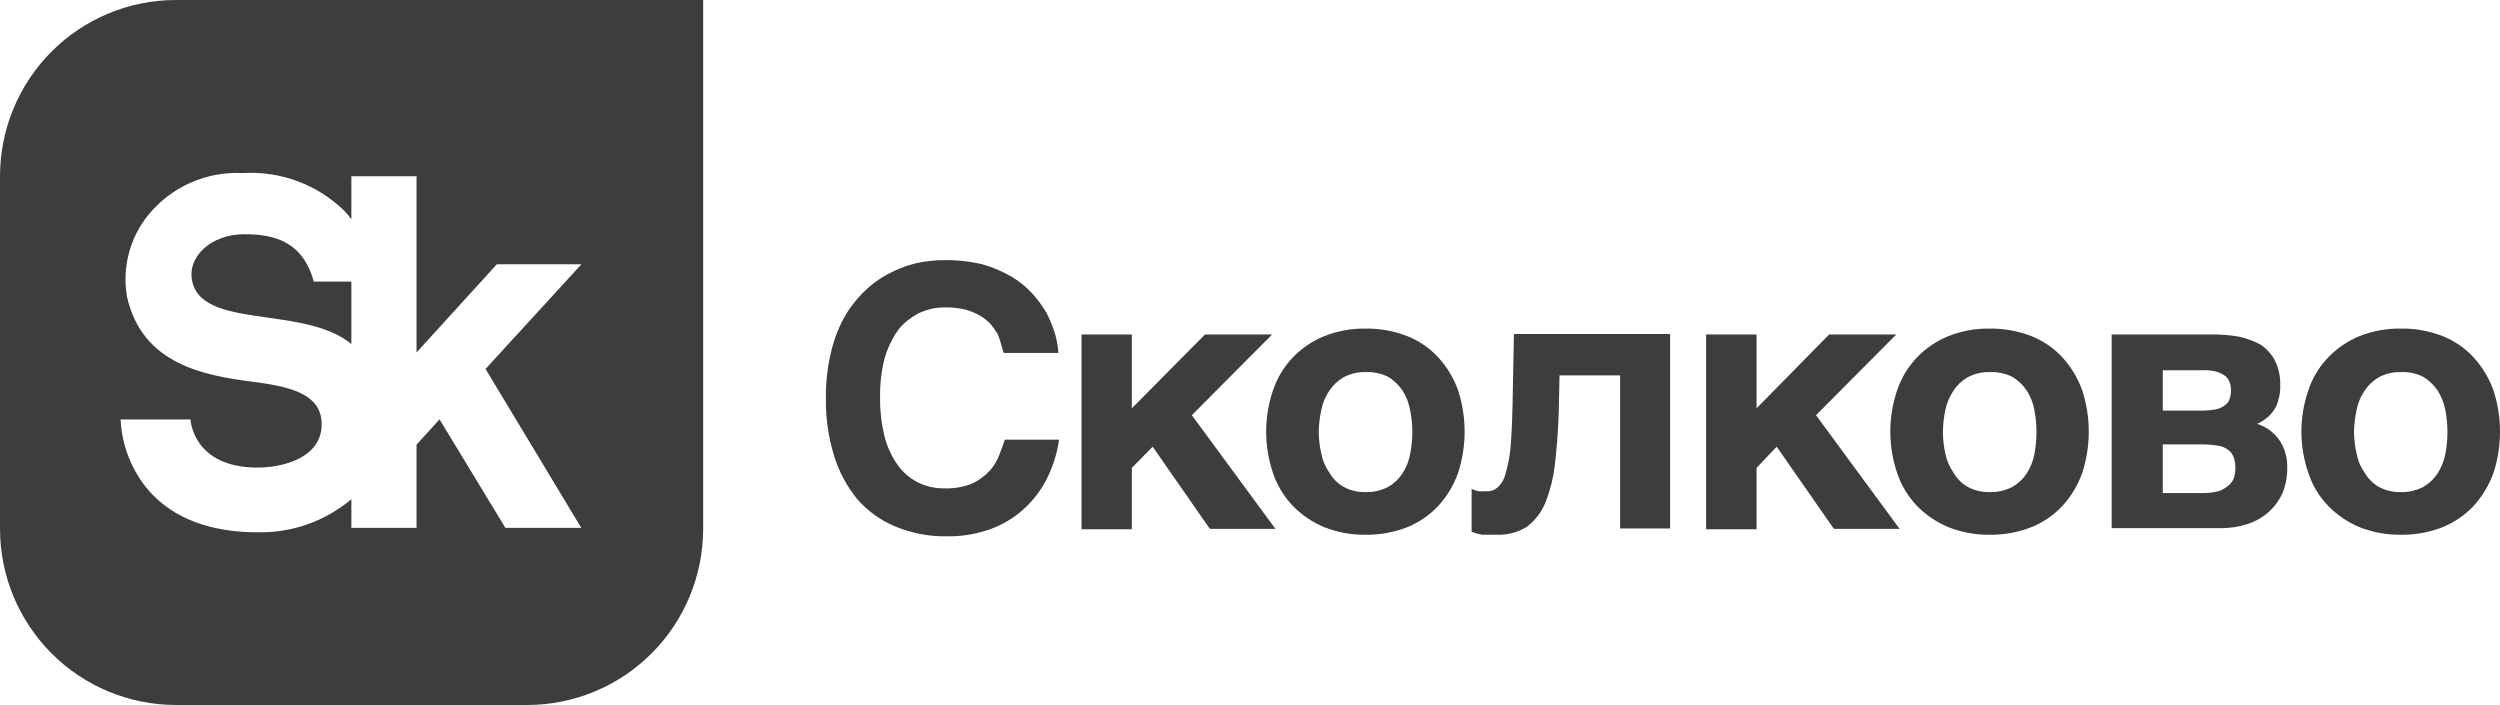
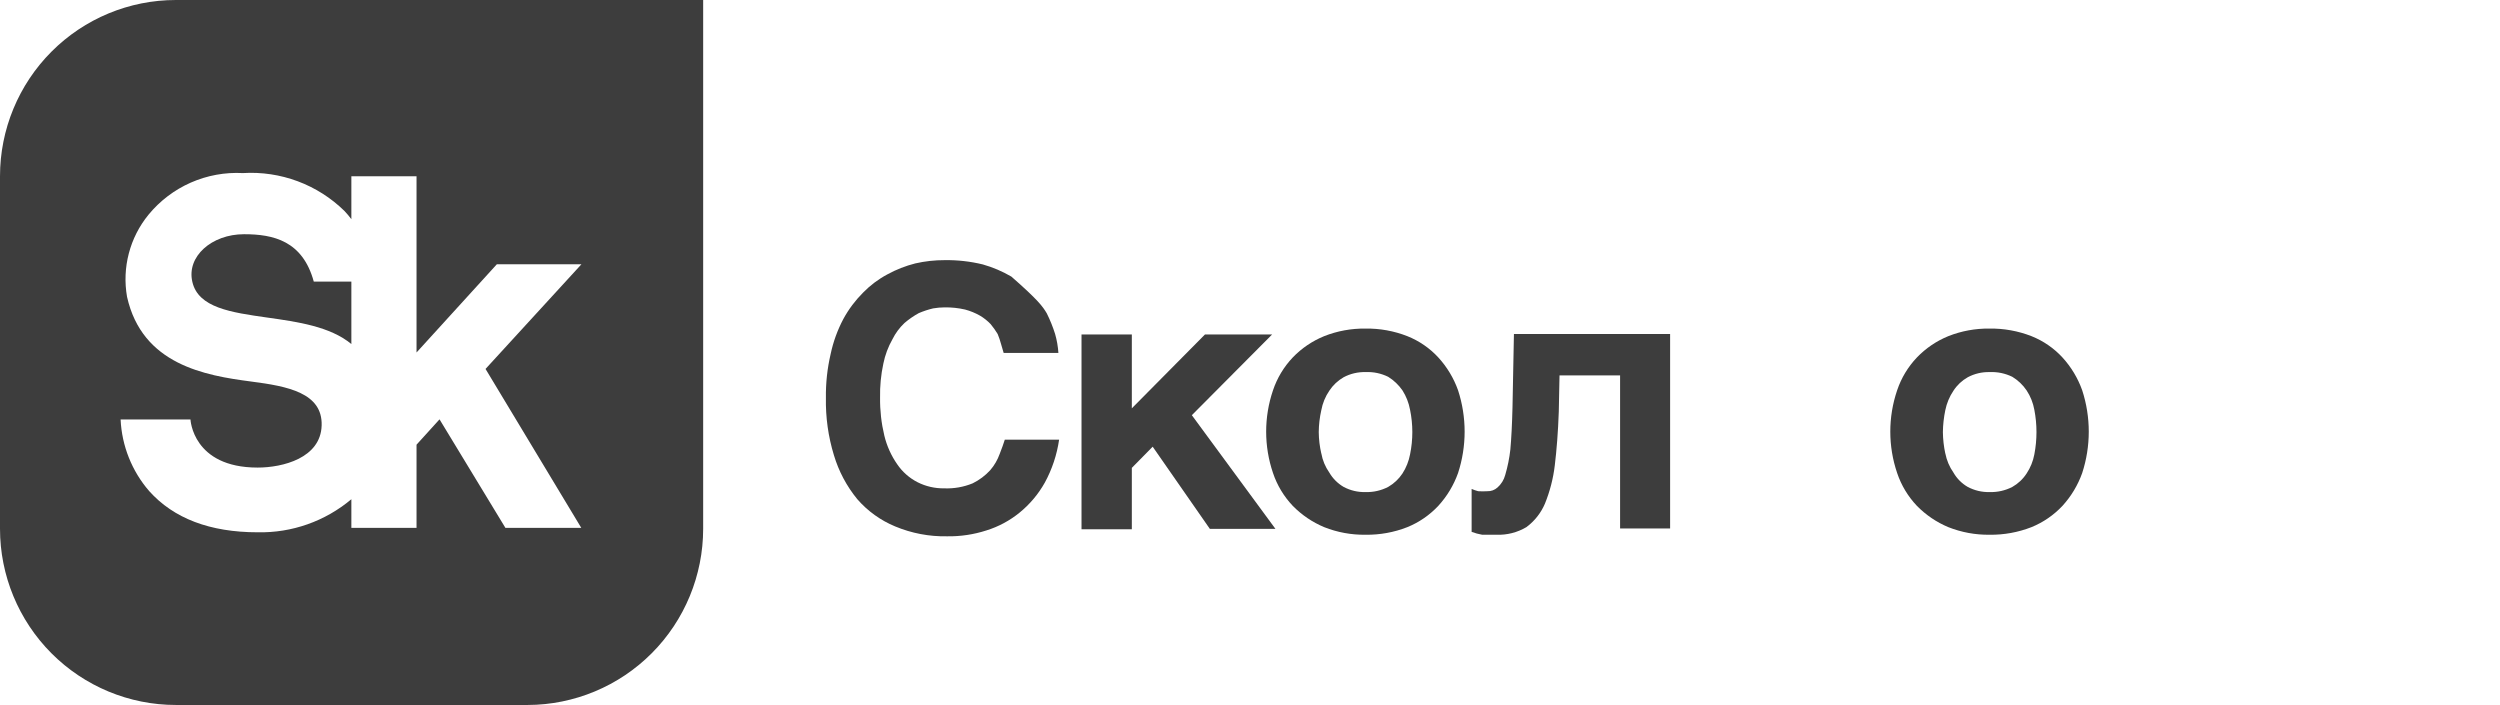
<svg xmlns="http://www.w3.org/2000/svg" viewBox="0 0 120.146 33.88" fill="none">
  <path d="M11.729 11.256C10.17 11.256 8.962 12.33 9.243 13.541C9.524 14.791 11.105 15.015 12.848 15.262C14.301 15.467 15.866 15.689 16.886 16.534V13.534H15.08C14.545 11.573 13.137 11.256 11.729 11.256Z" fill="#3D3D3D" />
  <path fill-rule="evenodd" clip-rule="evenodd" d="M2.476 2.481C4.061 0.892 6.211 0 8.453 0H33.793V25.41C33.793 27.652 32.905 29.804 31.324 31.391C29.743 32.979 27.598 33.874 25.36 33.88H8.453C6.211 33.88 4.061 32.987 2.476 31.399C0.891 29.81 0 27.656 0 25.41V8.47C0 6.224 0.891 4.069 2.476 2.481ZM23.877 12.701H27.942L23.334 17.731L27.935 25.368H24.289L21.123 20.153L20.018 21.371V25.368H16.886V23.992C15.626 25.051 14.026 25.616 12.381 25.581C10.095 25.581 8.344 24.914 7.169 23.6C6.338 22.64 5.855 21.428 5.796 20.16H9.154C9.154 20.16 9.257 22.471 12.381 22.471C13.583 22.471 15.41 22.017 15.458 20.449C15.506 18.88 13.824 18.563 12.072 18.336C9.854 18.047 6.833 17.524 6.105 14.263C5.984 13.57 6.013 12.86 6.191 12.179C6.368 11.499 6.691 10.865 7.135 10.321C7.682 9.654 8.378 9.125 9.166 8.777C9.955 8.429 10.814 8.272 11.674 8.318C12.57 8.263 13.467 8.397 14.308 8.711C15.15 9.025 15.915 9.512 16.557 10.142C16.674 10.266 16.784 10.397 16.886 10.534V8.47H20.018V16.94L23.877 12.701Z" fill="#3D3D3D" />
-   <path d="M47.946 16.052C47.846 15.886 47.733 15.727 47.609 15.577C47.459 15.42 47.288 15.283 47.101 15.172C46.875 15.043 46.632 14.943 46.38 14.876C46.058 14.802 45.729 14.767 45.398 14.772C45.212 14.773 45.026 14.789 44.842 14.821C44.607 14.877 44.378 14.953 44.155 15.048C43.911 15.182 43.681 15.341 43.469 15.522C43.232 15.745 43.037 16.009 42.892 16.3C42.684 16.666 42.535 17.063 42.452 17.476C42.337 18.012 42.284 18.559 42.295 19.107C42.287 19.723 42.356 20.338 42.5 20.937C42.619 21.431 42.829 21.897 43.119 22.313C43.367 22.677 43.702 22.973 44.094 23.174C44.489 23.374 44.928 23.475 45.371 23.469C45.841 23.489 46.309 23.407 46.744 23.229C47.063 23.072 47.349 22.858 47.589 22.596C47.787 22.367 47.94 22.103 48.042 21.818C48.145 21.557 48.234 21.309 48.289 21.13H50.899C50.794 21.854 50.562 22.553 50.212 23.194C49.903 23.745 49.493 24.233 49.004 24.632C48.53 25.019 47.987 25.311 47.404 25.492C46.794 25.689 46.156 25.784 45.515 25.774C44.661 25.791 43.812 25.629 43.022 25.3C42.32 25.01 41.694 24.56 41.196 23.985C40.687 23.363 40.306 22.645 40.076 21.873C39.804 20.982 39.674 20.053 39.692 19.121C39.682 18.412 39.758 17.705 39.919 17.015C40.043 16.428 40.249 15.861 40.53 15.33C40.783 14.864 41.103 14.438 41.477 14.064C41.821 13.711 42.217 13.414 42.652 13.183C43.072 12.953 43.52 12.778 43.984 12.66C44.45 12.553 44.927 12.5 45.405 12.502C46.02 12.493 46.634 12.563 47.232 12.708C47.712 12.844 48.174 13.041 48.605 13.293C48.985 13.514 49.328 13.792 49.622 14.119C49.881 14.41 50.111 14.725 50.308 15.061C50.467 15.381 50.6 15.712 50.707 16.052C50.792 16.348 50.845 16.653 50.865 16.96H48.234L48.111 16.541C48.067 16.374 48.012 16.211 47.946 16.052Z" fill="#3D3D3D" />
+   <path d="M47.946 16.052C47.846 15.886 47.733 15.727 47.609 15.577C47.459 15.42 47.288 15.283 47.101 15.172C46.875 15.043 46.632 14.943 46.38 14.876C46.058 14.802 45.729 14.767 45.398 14.772C45.212 14.773 45.026 14.789 44.842 14.821C44.607 14.877 44.378 14.953 44.155 15.048C43.911 15.182 43.681 15.341 43.469 15.522C43.232 15.745 43.037 16.009 42.892 16.3C42.684 16.666 42.535 17.063 42.452 17.476C42.337 18.012 42.284 18.559 42.295 19.107C42.287 19.723 42.356 20.338 42.5 20.937C42.619 21.431 42.829 21.897 43.119 22.313C43.367 22.677 43.702 22.973 44.094 23.174C44.489 23.374 44.928 23.475 45.371 23.469C45.841 23.489 46.309 23.407 46.744 23.229C47.063 23.072 47.349 22.858 47.589 22.596C47.787 22.367 47.94 22.103 48.042 21.818C48.145 21.557 48.234 21.309 48.289 21.13H50.899C50.794 21.854 50.562 22.553 50.212 23.194C49.903 23.745 49.493 24.233 49.004 24.632C48.53 25.019 47.987 25.311 47.404 25.492C46.794 25.689 46.156 25.784 45.515 25.774C44.661 25.791 43.812 25.629 43.022 25.3C42.32 25.01 41.694 24.56 41.196 23.985C40.687 23.363 40.306 22.645 40.076 21.873C39.804 20.982 39.674 20.053 39.692 19.121C39.682 18.412 39.758 17.705 39.919 17.015C40.043 16.428 40.249 15.861 40.53 15.33C40.783 14.864 41.103 14.438 41.477 14.064C41.821 13.711 42.217 13.414 42.652 13.183C43.072 12.953 43.52 12.778 43.984 12.66C44.45 12.553 44.927 12.5 45.405 12.502C46.02 12.493 46.634 12.563 47.232 12.708C47.712 12.844 48.174 13.041 48.605 13.293C49.881 14.41 50.111 14.725 50.308 15.061C50.467 15.381 50.6 15.712 50.707 16.052C50.792 16.348 50.845 16.653 50.865 16.96H48.234L48.111 16.541C48.067 16.374 48.012 16.211 47.946 16.052Z" fill="#3D3D3D" />
  <path d="M57.91 16.073H61.137L57.278 19.953L61.295 25.416H58.143L55.396 21.467L54.394 22.485V25.437H51.976V16.073H54.394V19.623L57.91 16.073Z" fill="#3D3D3D" />
  <path d="M61.179 18.756C61.376 18.168 61.7 17.63 62.127 17.18C62.553 16.736 63.068 16.387 63.638 16.155C64.269 15.905 64.943 15.782 65.622 15.791C66.31 15.78 66.994 15.904 67.634 16.155C68.201 16.381 68.711 16.731 69.124 17.18C69.542 17.637 69.864 18.173 70.072 18.756C70.493 20.048 70.493 21.441 70.072 22.733C69.864 23.316 69.542 23.852 69.124 24.309C68.707 24.754 68.199 25.104 67.634 25.334C66.994 25.585 66.31 25.709 65.622 25.699C64.943 25.708 64.269 25.584 63.638 25.334C63.071 25.097 62.557 24.748 62.127 24.309C61.7 23.859 61.376 23.321 61.179 22.733C60.74 21.444 60.74 20.045 61.179 18.756ZM63.5 21.784C63.558 22.118 63.69 22.435 63.885 22.712C64.051 22.997 64.288 23.234 64.572 23.4C64.897 23.573 65.261 23.659 65.629 23.648C66.006 23.659 66.379 23.574 66.714 23.4C66.99 23.241 67.225 23.02 67.401 22.754C67.58 22.475 67.703 22.164 67.765 21.839C67.911 21.131 67.911 20.4 67.765 19.692C67.704 19.362 67.581 19.046 67.401 18.763C67.219 18.5 66.986 18.277 66.714 18.109C66.377 17.943 66.004 17.865 65.629 17.882C65.261 17.872 64.897 17.957 64.572 18.13C64.296 18.289 64.061 18.511 63.885 18.777C63.693 19.058 63.562 19.377 63.5 19.712C63.422 20.058 63.38 20.411 63.377 20.765C63.38 21.113 63.422 21.459 63.5 21.797V21.784Z" fill="#3D3D3D" />
  <path d="M74.948 18.041L74.913 19.781C74.879 20.765 74.81 21.625 74.721 22.362C74.646 22.995 74.486 23.615 74.247 24.205C74.055 24.654 73.747 25.044 73.355 25.334C72.921 25.591 72.423 25.718 71.919 25.699C71.638 25.699 71.411 25.699 71.233 25.699C71.059 25.669 70.889 25.623 70.724 25.561V23.497C70.826 23.542 70.932 23.579 71.04 23.607C71.187 23.616 71.334 23.616 71.48 23.607C71.66 23.614 71.834 23.549 71.967 23.428C72.147 23.269 72.276 23.061 72.338 22.829C72.456 22.429 72.539 22.019 72.585 21.605C72.633 21.075 72.668 20.407 72.688 19.582L72.757 16.052H80.263V25.396H77.859V18.041H74.948Z" fill="#3D3D3D" />
-   <path d="M87.906 16.073H91.133L87.274 19.953L91.291 25.416H88.132L85.385 21.467L84.417 22.485V25.437H81.993V16.073H84.417V19.623L87.906 16.073Z" fill="#3D3D3D" />
  <path d="M91.174 18.756C91.371 18.168 91.695 17.63 92.122 17.181C92.548 16.737 93.063 16.387 93.633 16.155C94.262 15.906 94.934 15.782 95.61 15.791C96.301 15.78 96.986 15.904 97.629 16.155C98.197 16.381 98.706 16.731 99.12 17.181C99.537 17.637 99.859 18.173 100.067 18.756C100.488 20.048 100.488 21.441 100.067 22.733C99.859 23.316 99.537 23.852 99.12 24.309C98.702 24.754 98.194 25.104 97.629 25.334C96.986 25.585 96.301 25.709 95.61 25.699C94.934 25.707 94.262 25.583 93.633 25.334C93.066 25.097 92.552 24.748 92.122 24.309C91.695 23.859 91.371 23.321 91.174 22.733C90.735 21.444 90.735 20.045 91.174 18.756ZM93.488 21.784C93.552 22.117 93.685 22.434 93.88 22.712C94.044 22.999 94.281 23.236 94.567 23.401C94.89 23.572 95.252 23.658 95.617 23.648C95.996 23.66 96.372 23.575 96.709 23.401C96.987 23.244 97.222 23.022 97.396 22.754C97.58 22.477 97.706 22.166 97.767 21.839C97.904 21.13 97.904 20.401 97.767 19.692C97.707 19.36 97.581 19.044 97.396 18.763C97.217 18.498 96.982 18.275 96.709 18.109C96.37 17.943 95.995 17.865 95.617 17.882C95.252 17.873 94.89 17.958 94.567 18.13C94.289 18.287 94.053 18.509 93.88 18.777C93.689 19.06 93.556 19.378 93.488 19.713C93.416 20.059 93.377 20.411 93.372 20.765C93.376 21.112 93.416 21.458 93.488 21.797V21.784Z" fill="#3D3D3D" />
-   <path d="M107.586 16.176C107.952 16.256 108.306 16.385 108.637 16.561C108.924 16.753 109.16 17.013 109.324 17.318C109.51 17.694 109.599 18.11 109.585 18.529C109.594 18.762 109.564 18.994 109.495 19.217C109.452 19.408 109.37 19.588 109.255 19.747C109.158 19.886 109.04 20.009 108.905 20.111C108.773 20.214 108.63 20.302 108.479 20.373C108.915 20.508 109.293 20.787 109.55 21.164C109.804 21.549 109.933 22.003 109.921 22.464C109.929 22.874 109.856 23.28 109.708 23.662C109.558 24.008 109.338 24.319 109.063 24.577C108.767 24.845 108.418 25.049 108.04 25.175C107.61 25.318 107.16 25.388 106.707 25.382H101.482V16.073H106.288C106.723 16.068 107.158 16.103 107.586 16.176ZM106.501 19.671C106.653 19.638 106.796 19.572 106.92 19.478C107.028 19.41 107.108 19.305 107.147 19.183C107.199 19.042 107.222 18.892 107.215 18.742C107.221 18.61 107.198 18.479 107.147 18.357C107.101 18.237 107.023 18.132 106.92 18.054C106.797 17.967 106.66 17.902 106.515 17.861C106.304 17.806 106.087 17.783 105.87 17.793H103.94V19.733H105.794C106.031 19.733 106.268 19.713 106.501 19.671ZM106.659 23.593C106.839 23.524 107.005 23.421 107.147 23.29C107.253 23.191 107.332 23.065 107.373 22.926C107.407 22.8 107.425 22.67 107.428 22.54C107.438 22.341 107.408 22.142 107.339 21.955C107.287 21.81 107.188 21.686 107.058 21.604C106.908 21.496 106.733 21.43 106.549 21.412C106.3 21.373 106.047 21.354 105.794 21.357H103.94V23.696H105.794C106.086 23.704 106.377 23.67 106.659 23.593Z" fill="#3D3D3D" />
-   <path d="M110.938 18.756C111.13 18.165 111.454 17.626 111.886 17.18C112.309 16.737 112.822 16.387 113.39 16.155C114.021 15.906 114.695 15.782 115.374 15.791C116.064 15.78 116.75 15.904 117.393 16.155C117.959 16.382 118.468 16.732 118.883 17.18C119.298 17.639 119.62 18.174 119.831 18.756C120.252 20.048 120.252 21.441 119.831 22.733C119.62 23.315 119.298 23.85 118.883 24.309C118.464 24.752 117.957 25.102 117.393 25.334C116.75 25.585 116.064 25.709 115.374 25.699C114.695 25.707 114.021 25.583 113.39 25.334C112.825 25.097 112.313 24.748 111.886 24.309C111.454 23.863 111.13 23.324 110.938 22.733C110.49 21.445 110.49 20.044 110.938 18.756ZM113.252 21.784C113.31 22.118 113.442 22.435 113.637 22.712C113.803 22.997 114.04 23.234 114.324 23.4C114.646 23.572 115.008 23.658 115.374 23.648C115.751 23.66 116.124 23.575 116.459 23.4C116.735 23.241 116.97 23.02 117.146 22.754C117.323 22.474 117.449 22.164 117.517 21.839C117.654 21.13 117.654 20.401 117.517 19.692C117.451 19.362 117.325 19.047 117.146 18.763C116.964 18.5 116.73 18.277 116.459 18.109C116.122 17.943 115.749 17.864 115.374 17.882C115.008 17.873 114.646 17.958 114.324 18.13C114.048 18.289 113.813 18.511 113.637 18.777C113.445 19.058 113.314 19.377 113.252 19.712C113.177 20.059 113.136 20.411 113.129 20.765C113.136 21.112 113.177 21.458 113.252 21.797V21.784Z" fill="#3D3D3D" />
</svg>